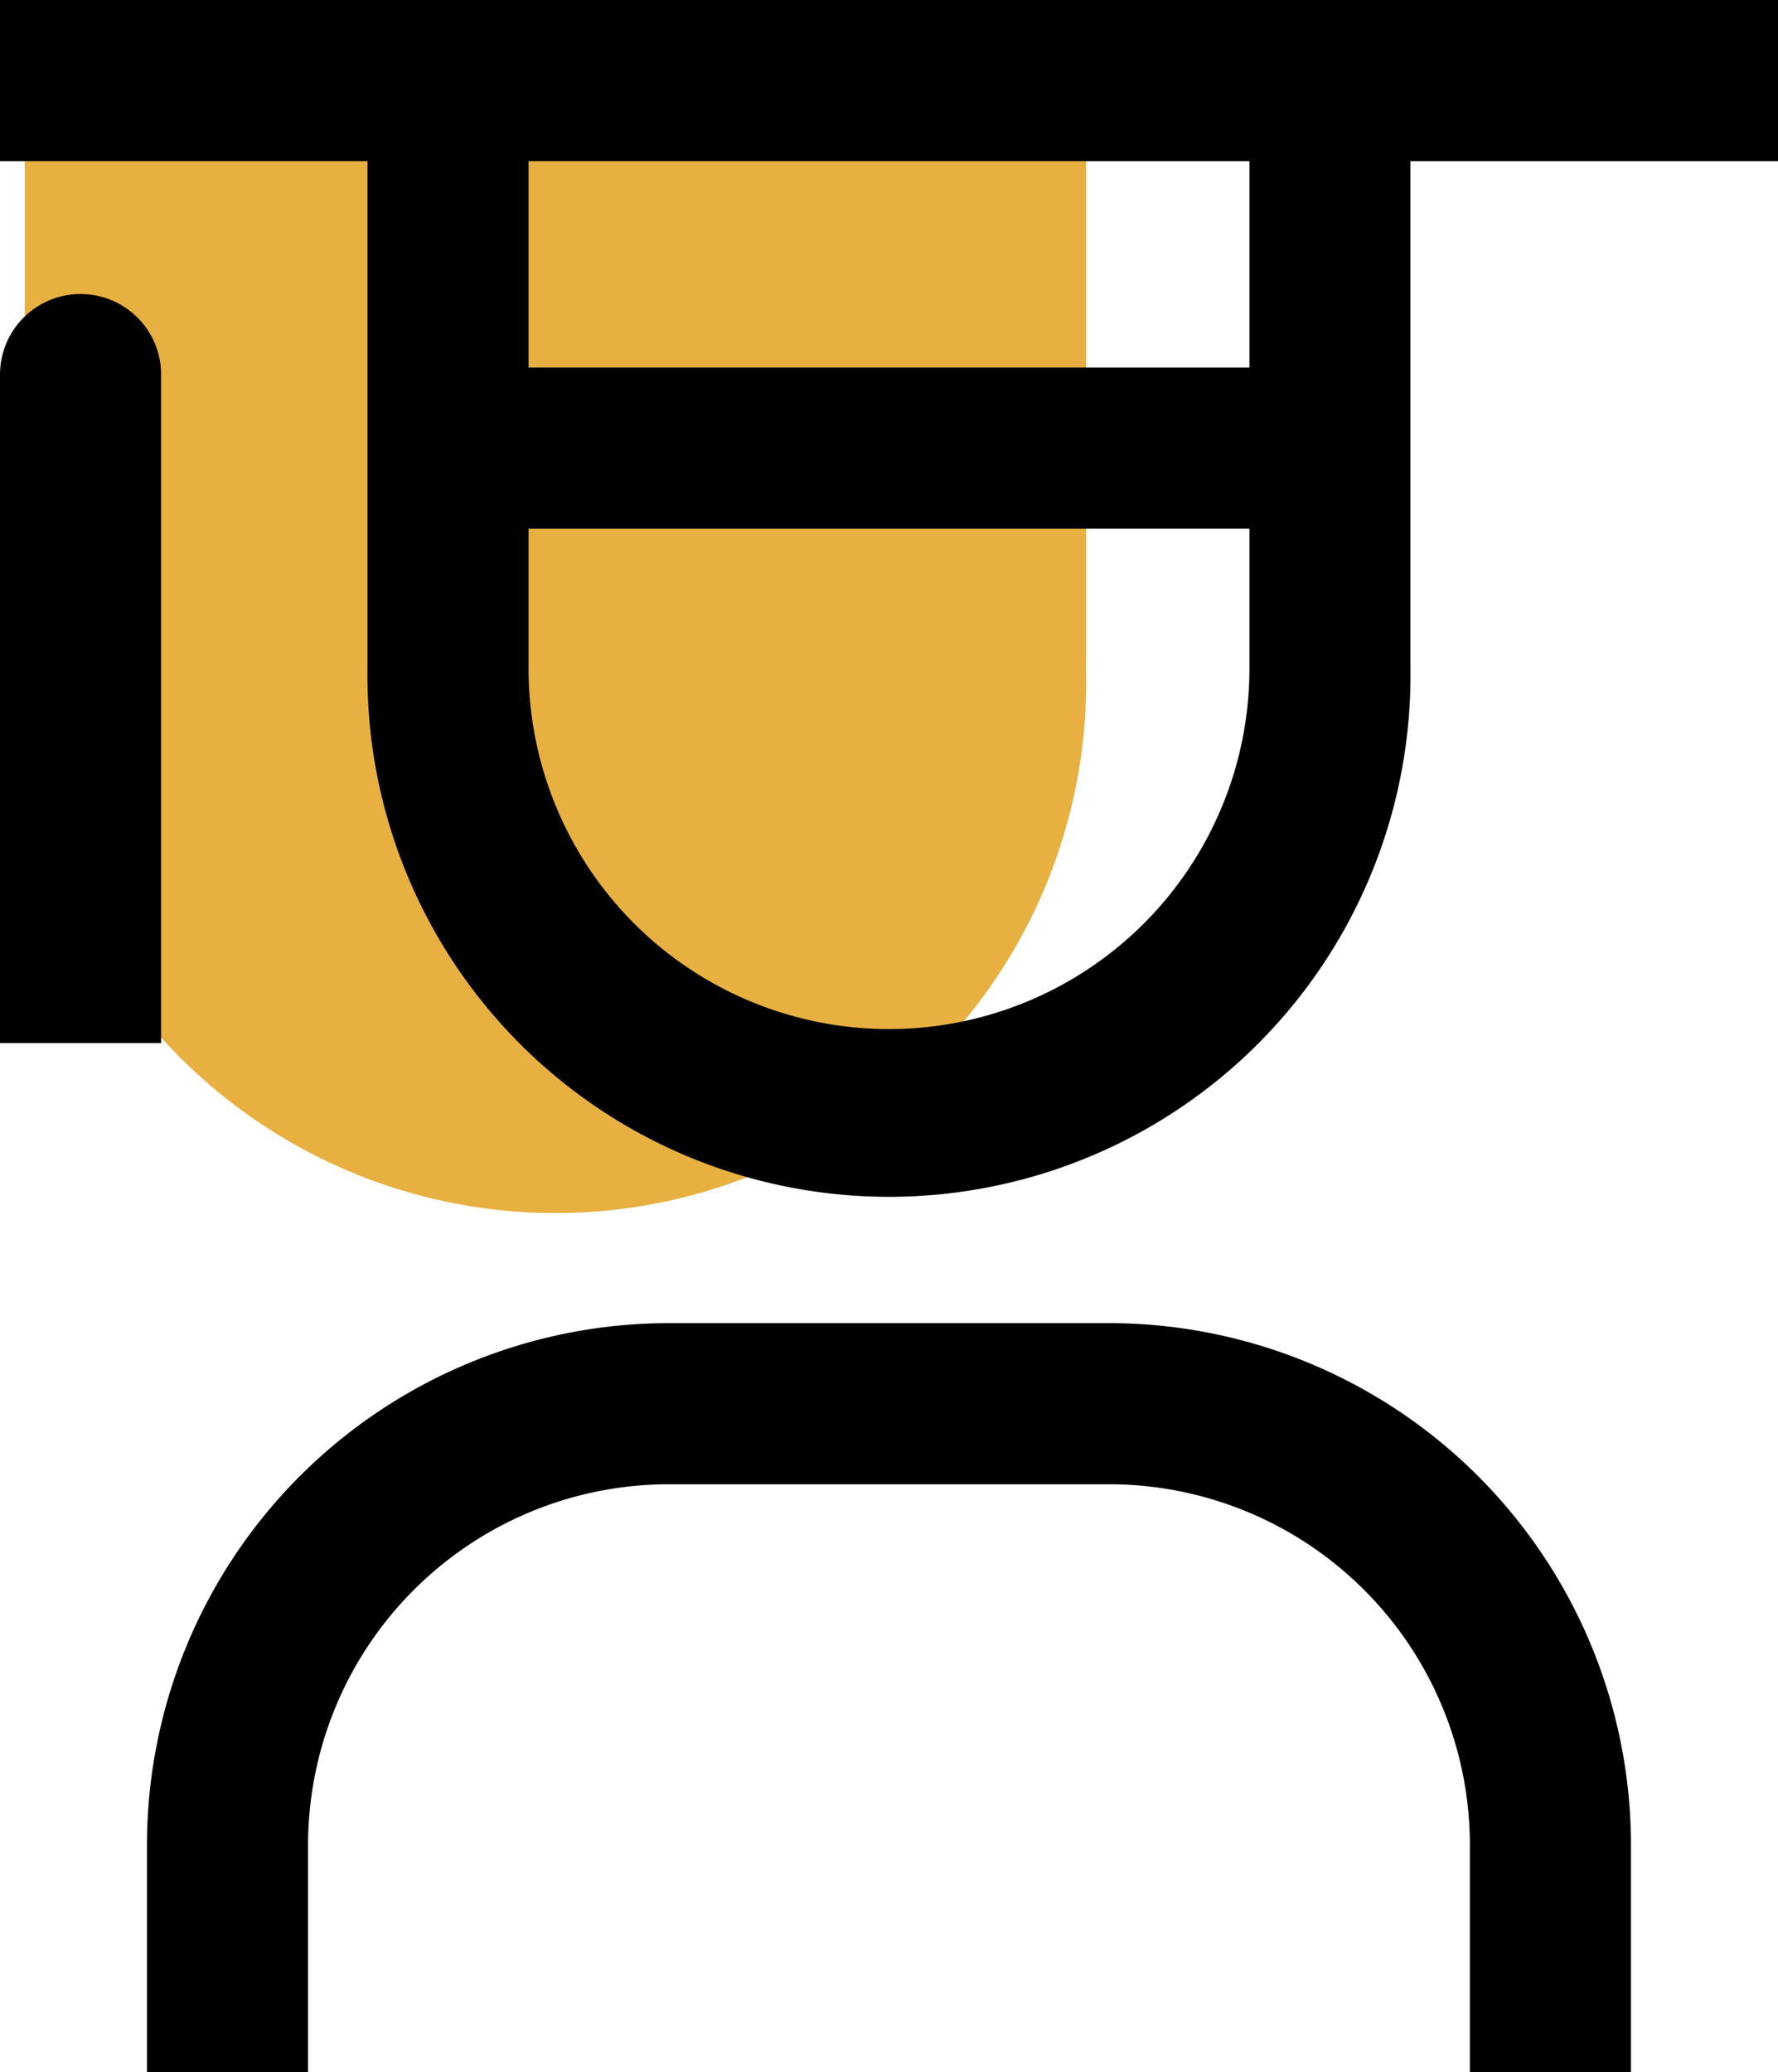
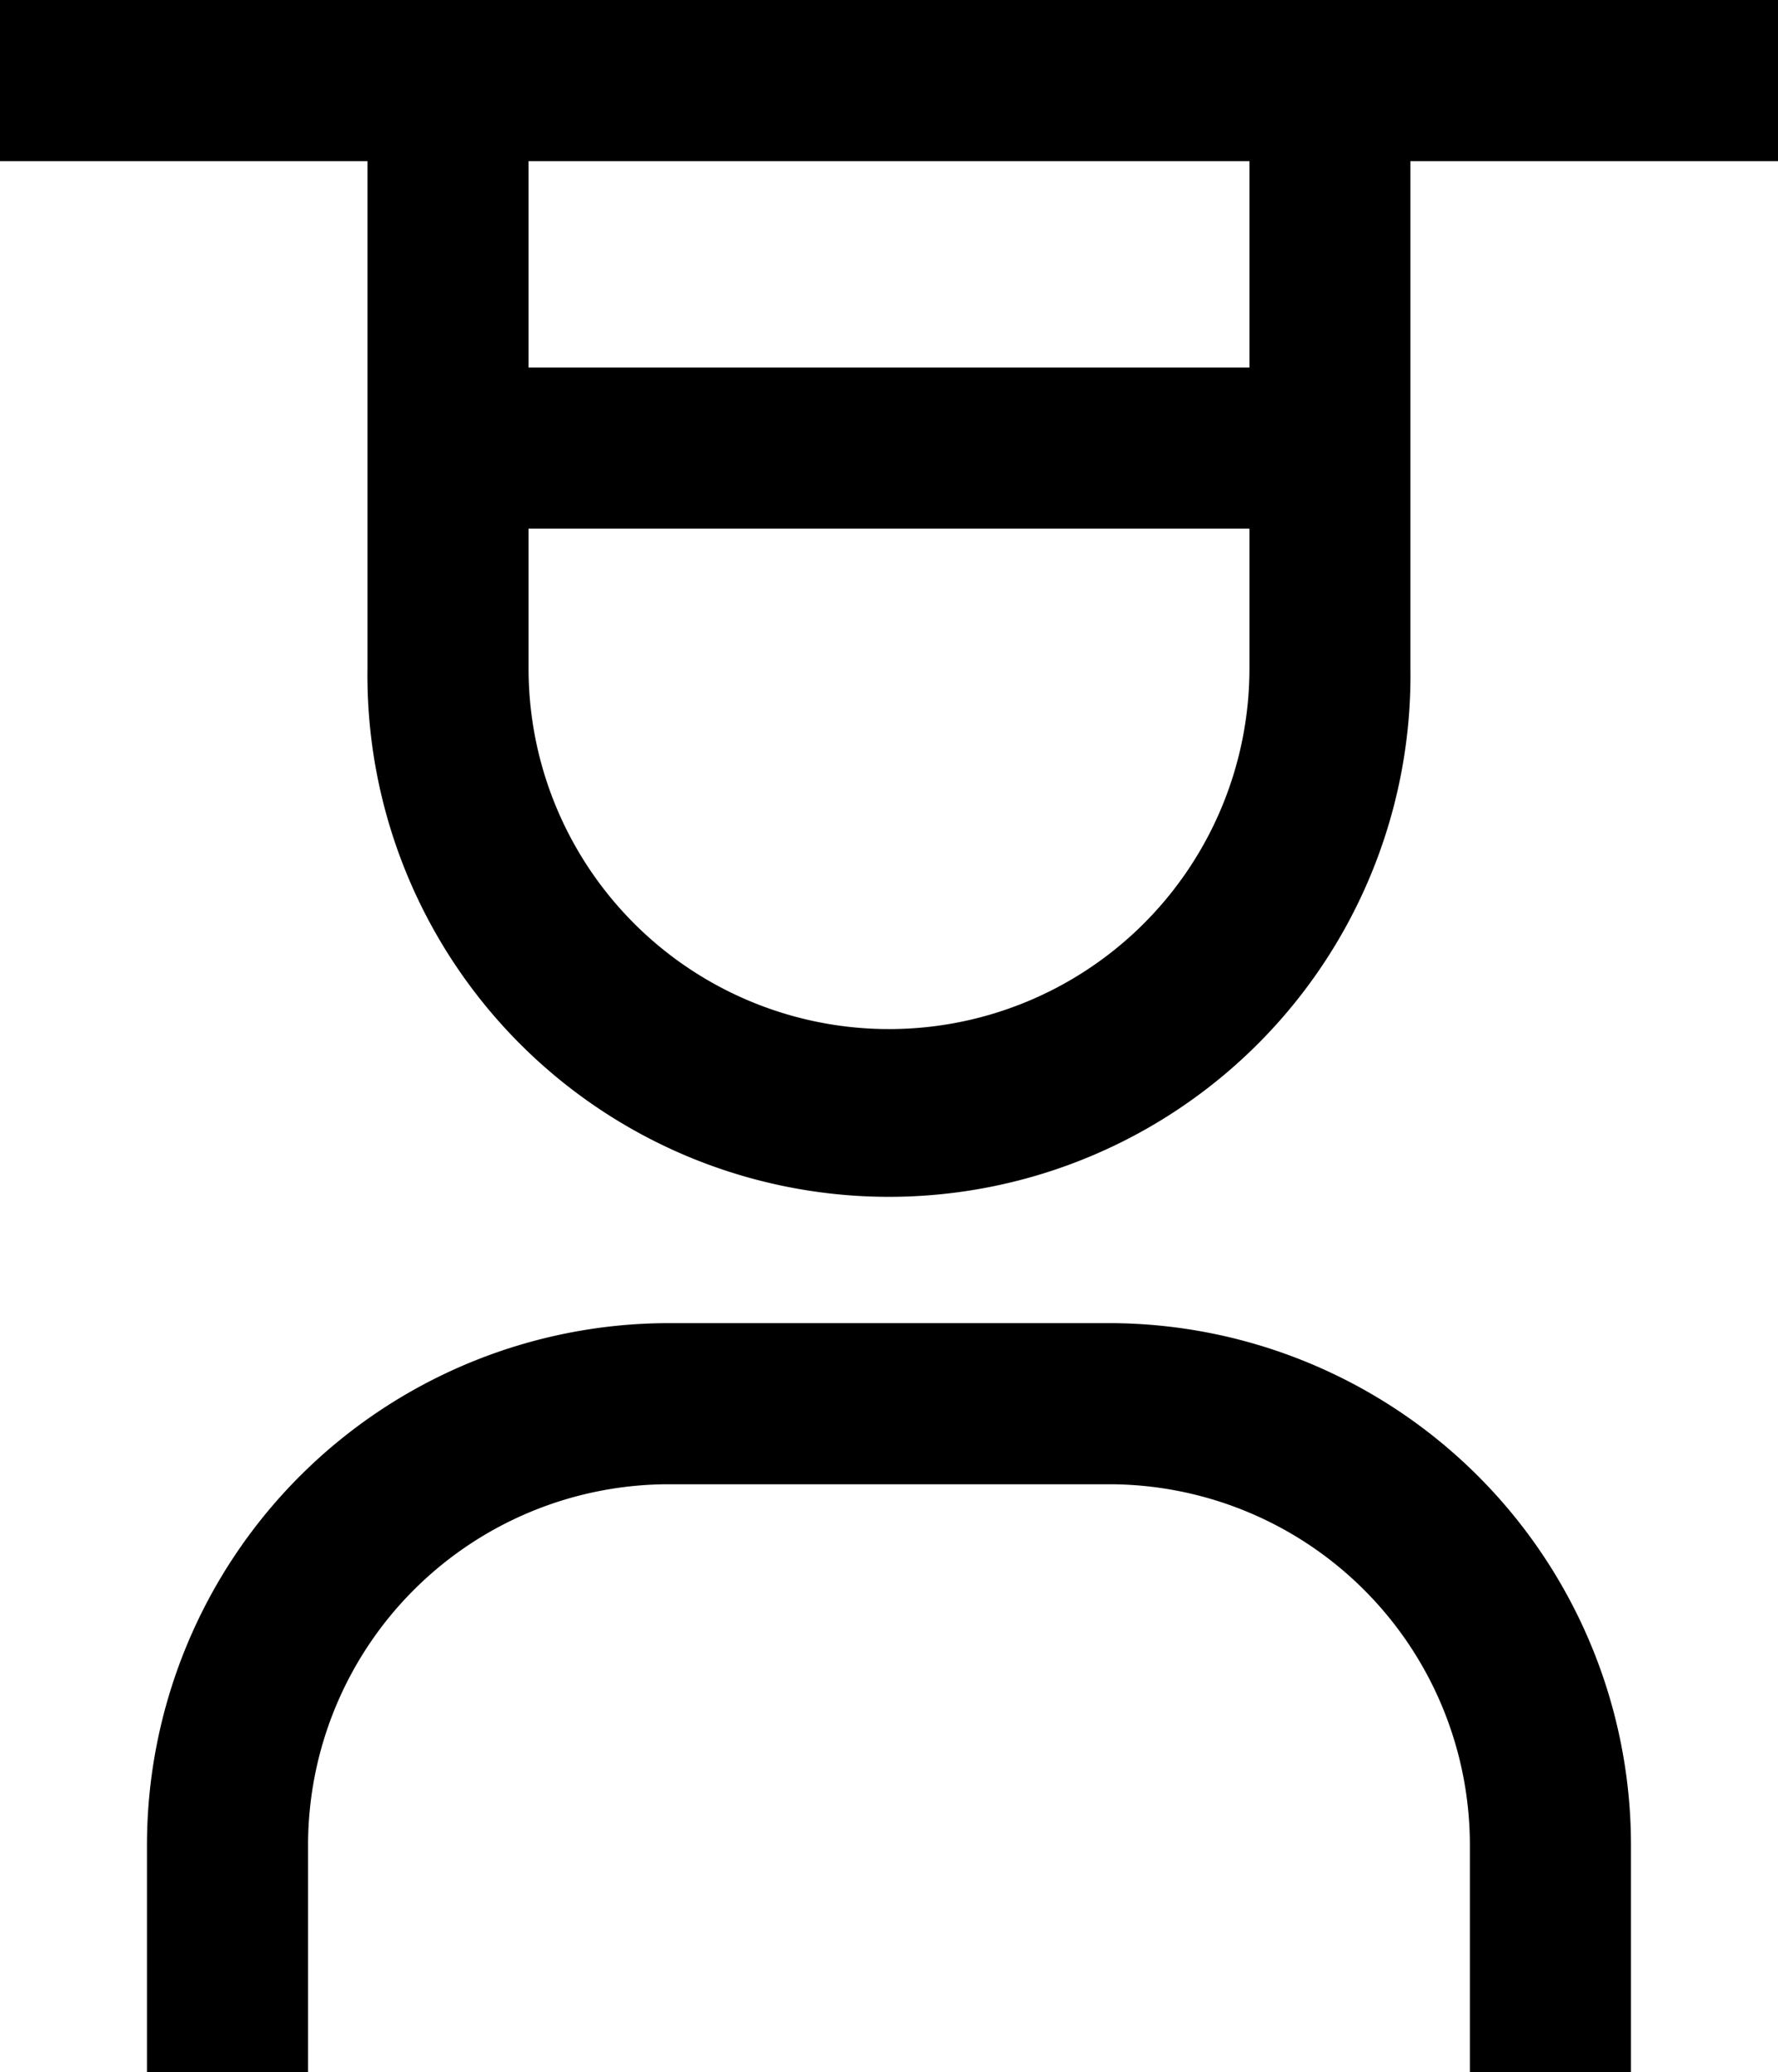
<svg xmlns="http://www.w3.org/2000/svg" width="63.03" height="73.454" viewBox="0 0 63.03 73.454">
-   <path data-name="Vereinigungsmenge 1" d="M.88 24.047q0-.3.01-.606H.88V2.808h37.625v20.633h-.01q.01.3.01.606a18.813 18.813 0 11-37.625 0z" fill="#e7b040" />
  <path data-name="Pfad 68" d="M57.568 73.204h-5.211v-7.817A13.043 13.043 0 0039.33 52.36H23.698a13.043 13.043 0 00-13.027 13.027v7.816H5.46v-7.816a18.259 18.259 0 0118.238-18.238H39.33a18.259 18.259 0 0118.238 18.238z" stroke="#000" stroke-width=".5" />
-   <path data-name="Pfad 69" d="M2.855 10.672A2.605 2.605 0 00.25 13.277v23.445h5.211V13.277a2.605 2.605 0 00-2.606-2.605z" stroke="#000" stroke-width=".5" />
  <path data-name="Pfad 70" d="M.25.25v5.211h13.027V23.7a18.238 18.238 0 1036.473 0V5.461h13.03V.25zm18.238 5.211h26.054v7.816H18.488zm13.027 31.265A13.027 13.027 0 0118.488 23.7v-5.212h26.054V23.7a13.027 13.027 0 01-13.027 13.026z" stroke="#000" stroke-width=".5" />
</svg>